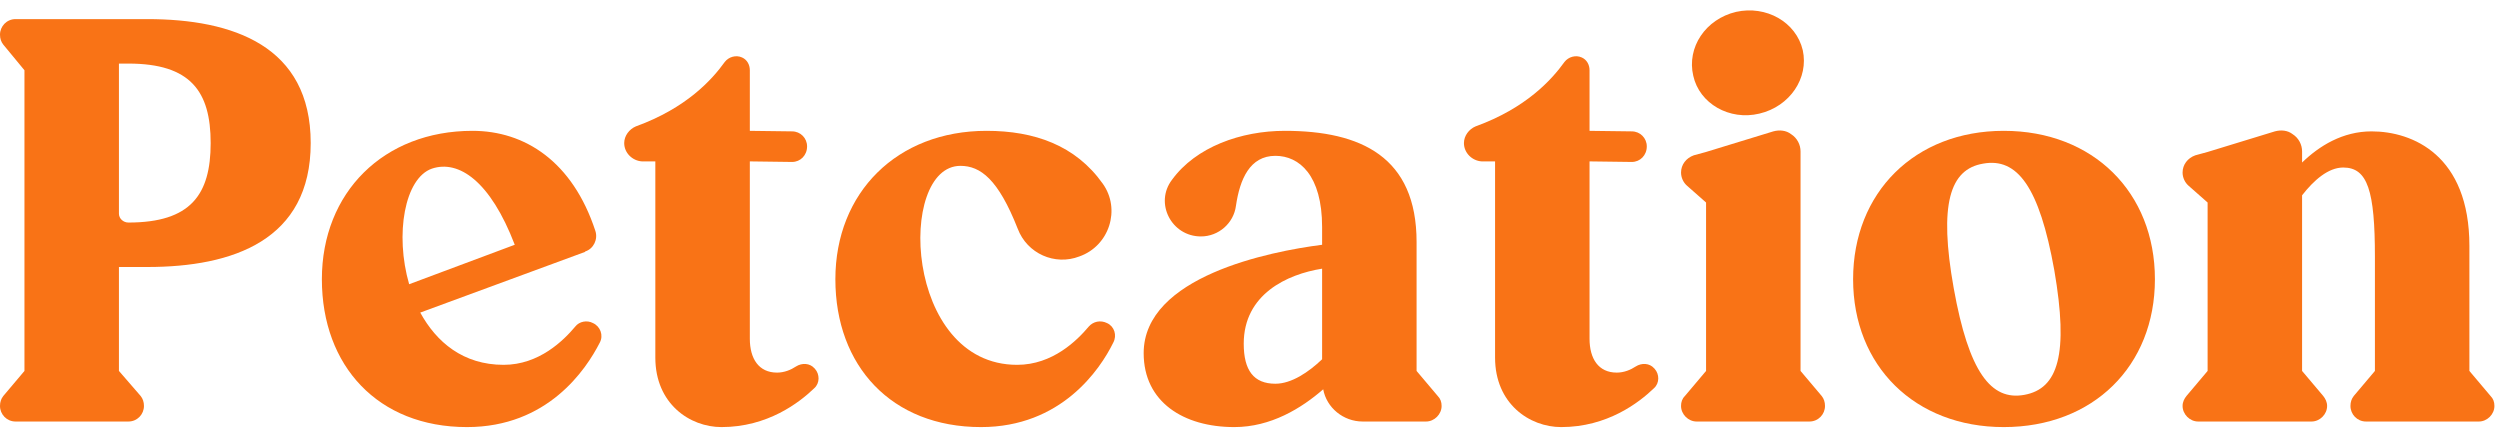
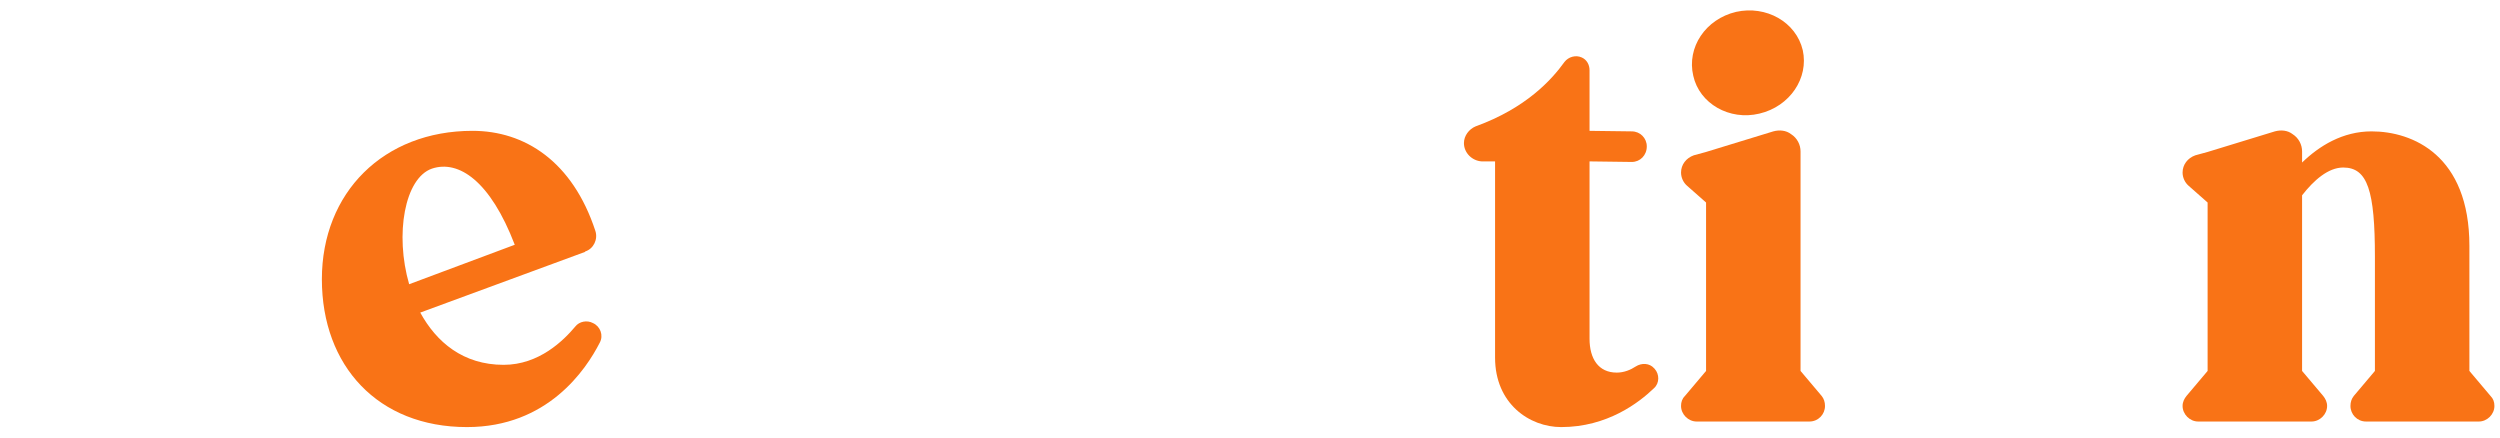
<svg xmlns="http://www.w3.org/2000/svg" width="120" height="21" viewBox="0 0 120 21" fill="none">
-   <path d="M7.07 0.917H0.747C0.32 0.917 0 1.264 0 1.664C0 1.851 0.053 2.011 0.16 2.144L1.174 3.372V17.805L0.16 19.006C0.053 19.139 0 19.299 0 19.486C0 19.886 0.32 20.233 0.747 20.233H6.163C6.59 20.233 6.91 19.886 6.91 19.486C6.91 19.299 6.857 19.139 6.75 19.006L5.709 17.805V12.816H7.07C11.179 12.816 14.914 11.536 14.914 6.867C14.914 2.198 11.179 0.917 7.07 0.917ZM6.163 10.682C5.923 10.682 5.709 10.495 5.709 10.255V3.052H6.163C9.151 3.052 10.112 4.386 10.112 6.867C10.112 9.348 9.151 10.682 6.163 10.682Z" fill="#F97316" />
  <path d="M28.47 15.511C28.176 15.351 27.803 15.431 27.616 15.671C27.056 16.338 25.882 17.512 24.174 17.512C22.227 17.512 20.946 16.418 20.172 15.004L28.07 12.096L28.096 12.069C28.497 11.936 28.71 11.482 28.577 11.082C27.483 7.747 25.188 6.28 22.68 6.28C18.412 6.28 15.45 9.241 15.45 13.403C15.45 17.565 18.145 20.5 22.414 20.5C26.282 20.5 28.123 17.752 28.79 16.445C28.977 16.098 28.817 15.671 28.47 15.511ZM20.733 8.094C22.013 7.667 23.534 8.681 24.708 11.749L19.639 13.643C18.945 11.242 19.425 8.548 20.733 8.094Z" fill="#F97316" />
-   <path d="M39.087 17.672C38.873 17.432 38.5 17.405 38.206 17.592C37.966 17.752 37.646 17.885 37.299 17.885C36.419 17.885 35.992 17.218 35.992 16.258V7.747L38.02 7.774C38.42 7.774 38.74 7.454 38.74 7.027C38.74 6.627 38.42 6.306 38.02 6.306L35.992 6.28C35.992 4.599 35.992 3.372 35.992 3.372C35.992 3.105 35.859 2.865 35.618 2.758C35.325 2.625 34.978 2.731 34.791 2.971C34.178 3.825 32.951 5.186 30.523 6.066C30.203 6.2 29.962 6.52 29.962 6.867C29.962 7.347 30.363 7.72 30.816 7.747H31.456V17.165C31.456 19.38 33.111 20.5 34.631 20.5C36.846 20.5 38.367 19.326 39.087 18.632C39.354 18.392 39.354 17.965 39.114 17.699L39.087 17.672Z" fill="#F97316" />
-   <path d="M53.144 15.511C52.824 15.351 52.477 15.431 52.264 15.671C51.703 16.338 50.529 17.512 48.822 17.512C43.379 17.512 43.059 7.961 46.1 7.961C47.061 7.961 47.915 8.601 48.849 10.975C49.302 12.176 50.636 12.763 51.81 12.309C53.251 11.802 53.811 10.042 52.931 8.814C51.623 6.973 49.649 6.28 47.354 6.28C43.059 6.28 40.098 9.241 40.098 13.403C40.098 17.565 42.792 20.5 47.088 20.5C50.929 20.5 52.797 17.752 53.437 16.445C53.624 16.098 53.491 15.671 53.144 15.511Z" fill="#F97316" />
-   <path d="M67.996 17.805V11.616C67.996 7.534 65.328 6.28 61.673 6.28C59.565 6.28 57.404 7.053 56.257 8.628C55.403 9.748 56.23 11.349 57.644 11.349C58.498 11.349 59.218 10.709 59.325 9.882C59.512 8.601 59.992 7.48 61.219 7.48C62.367 7.48 63.461 8.414 63.461 10.895V11.749C60.953 12.069 54.896 13.27 54.896 16.952C54.896 19.299 56.817 20.5 59.245 20.5C61.006 20.5 62.473 19.593 63.514 18.686C63.674 19.566 64.474 20.233 65.408 20.233H68.45C68.85 20.233 69.197 19.886 69.197 19.486C69.197 19.299 69.143 19.139 69.01 19.006L67.996 17.805ZM59.699 16.498C59.699 14.124 61.78 13.163 63.461 12.896V17.245C62.82 17.859 61.993 18.419 61.219 18.419C60.179 18.419 59.699 17.779 59.699 16.498Z" fill="#F97316" />
  <path d="M79.393 17.672C79.18 17.432 78.806 17.405 78.513 17.592C78.272 17.752 77.952 17.885 77.605 17.885C76.725 17.885 76.298 17.218 76.298 16.258V7.747L78.326 7.774C78.726 7.774 79.046 7.454 79.046 7.027C79.046 6.627 78.726 6.306 78.326 6.306L76.298 6.28C76.298 4.599 76.298 3.372 76.298 3.372C76.298 3.105 76.165 2.865 75.924 2.758C75.631 2.625 75.284 2.731 75.097 2.971C74.484 3.825 73.257 5.186 70.829 6.066C70.509 6.2 70.269 6.52 70.269 6.867C70.269 7.347 70.669 7.72 71.122 7.747H71.763V17.165C71.763 19.38 73.417 20.5 74.937 20.5C77.152 20.5 78.672 19.326 79.393 18.632C79.66 18.392 79.66 17.965 79.42 17.699L79.393 17.672Z" fill="#F97316" />
  <path d="M86.426 17.805V7.267C86.426 6.947 86.266 6.627 85.973 6.44C85.733 6.253 85.412 6.226 85.119 6.306L81.891 7.294L81.304 7.454C80.93 7.587 80.69 7.907 80.69 8.281C80.69 8.521 80.797 8.761 80.984 8.921L81.891 9.721V17.805L80.877 19.006C80.743 19.139 80.69 19.299 80.69 19.486C80.69 19.886 81.037 20.233 81.437 20.233H86.853C87.28 20.233 87.6 19.886 87.6 19.486C87.6 19.299 87.547 19.139 87.44 19.006L86.426 17.805ZM84.452 5.453C85.919 5.106 86.826 3.745 86.533 2.411C86.213 1.051 84.772 0.25 83.332 0.57C81.864 0.917 80.957 2.278 81.277 3.638C81.571 4.972 83.011 5.8 84.452 5.453Z" fill="#F97316" />
-   <path d="M96.18 6.28C91.911 6.28 88.949 9.241 88.949 13.403C88.949 17.565 91.911 20.5 96.18 20.5C100.475 20.5 103.436 17.565 103.436 13.403C103.436 9.241 100.475 6.28 96.18 6.28ZM97.167 18.953C95.566 19.246 94.499 17.859 93.778 13.83C93.058 9.801 93.592 8.121 95.192 7.854C96.82 7.56 97.887 8.948 98.607 12.976C99.301 17.005 98.794 18.659 97.167 18.953Z" fill="#F97316" />
  <path d="M118.531 17.805V11.802C118.531 7.454 115.81 6.306 113.835 6.306C112.448 6.306 111.328 7 110.5 7.801V7.267C110.5 6.947 110.34 6.627 110.047 6.44C109.807 6.253 109.487 6.226 109.193 6.306L105.965 7.294L105.378 7.454C105.004 7.587 104.764 7.907 104.764 8.281C104.764 8.521 104.871 8.761 105.058 8.921L105.965 9.721V17.805L104.951 19.006C104.844 19.139 104.764 19.299 104.764 19.486C104.764 19.886 105.111 20.233 105.511 20.233H110.954C111.354 20.233 111.701 19.886 111.701 19.486C111.701 19.299 111.621 19.139 111.514 19.006L110.5 17.805V9.375C111.061 8.654 111.754 8.041 112.475 8.041C113.649 8.041 113.996 9.161 113.996 12.336V17.805L112.982 19.006C112.875 19.139 112.822 19.299 112.822 19.486C112.822 19.886 113.142 20.233 113.569 20.233H118.985C119.385 20.233 119.732 19.886 119.732 19.486C119.732 19.299 119.678 19.139 119.545 19.006L118.531 17.805Z" fill="#F97316" />
</svg>